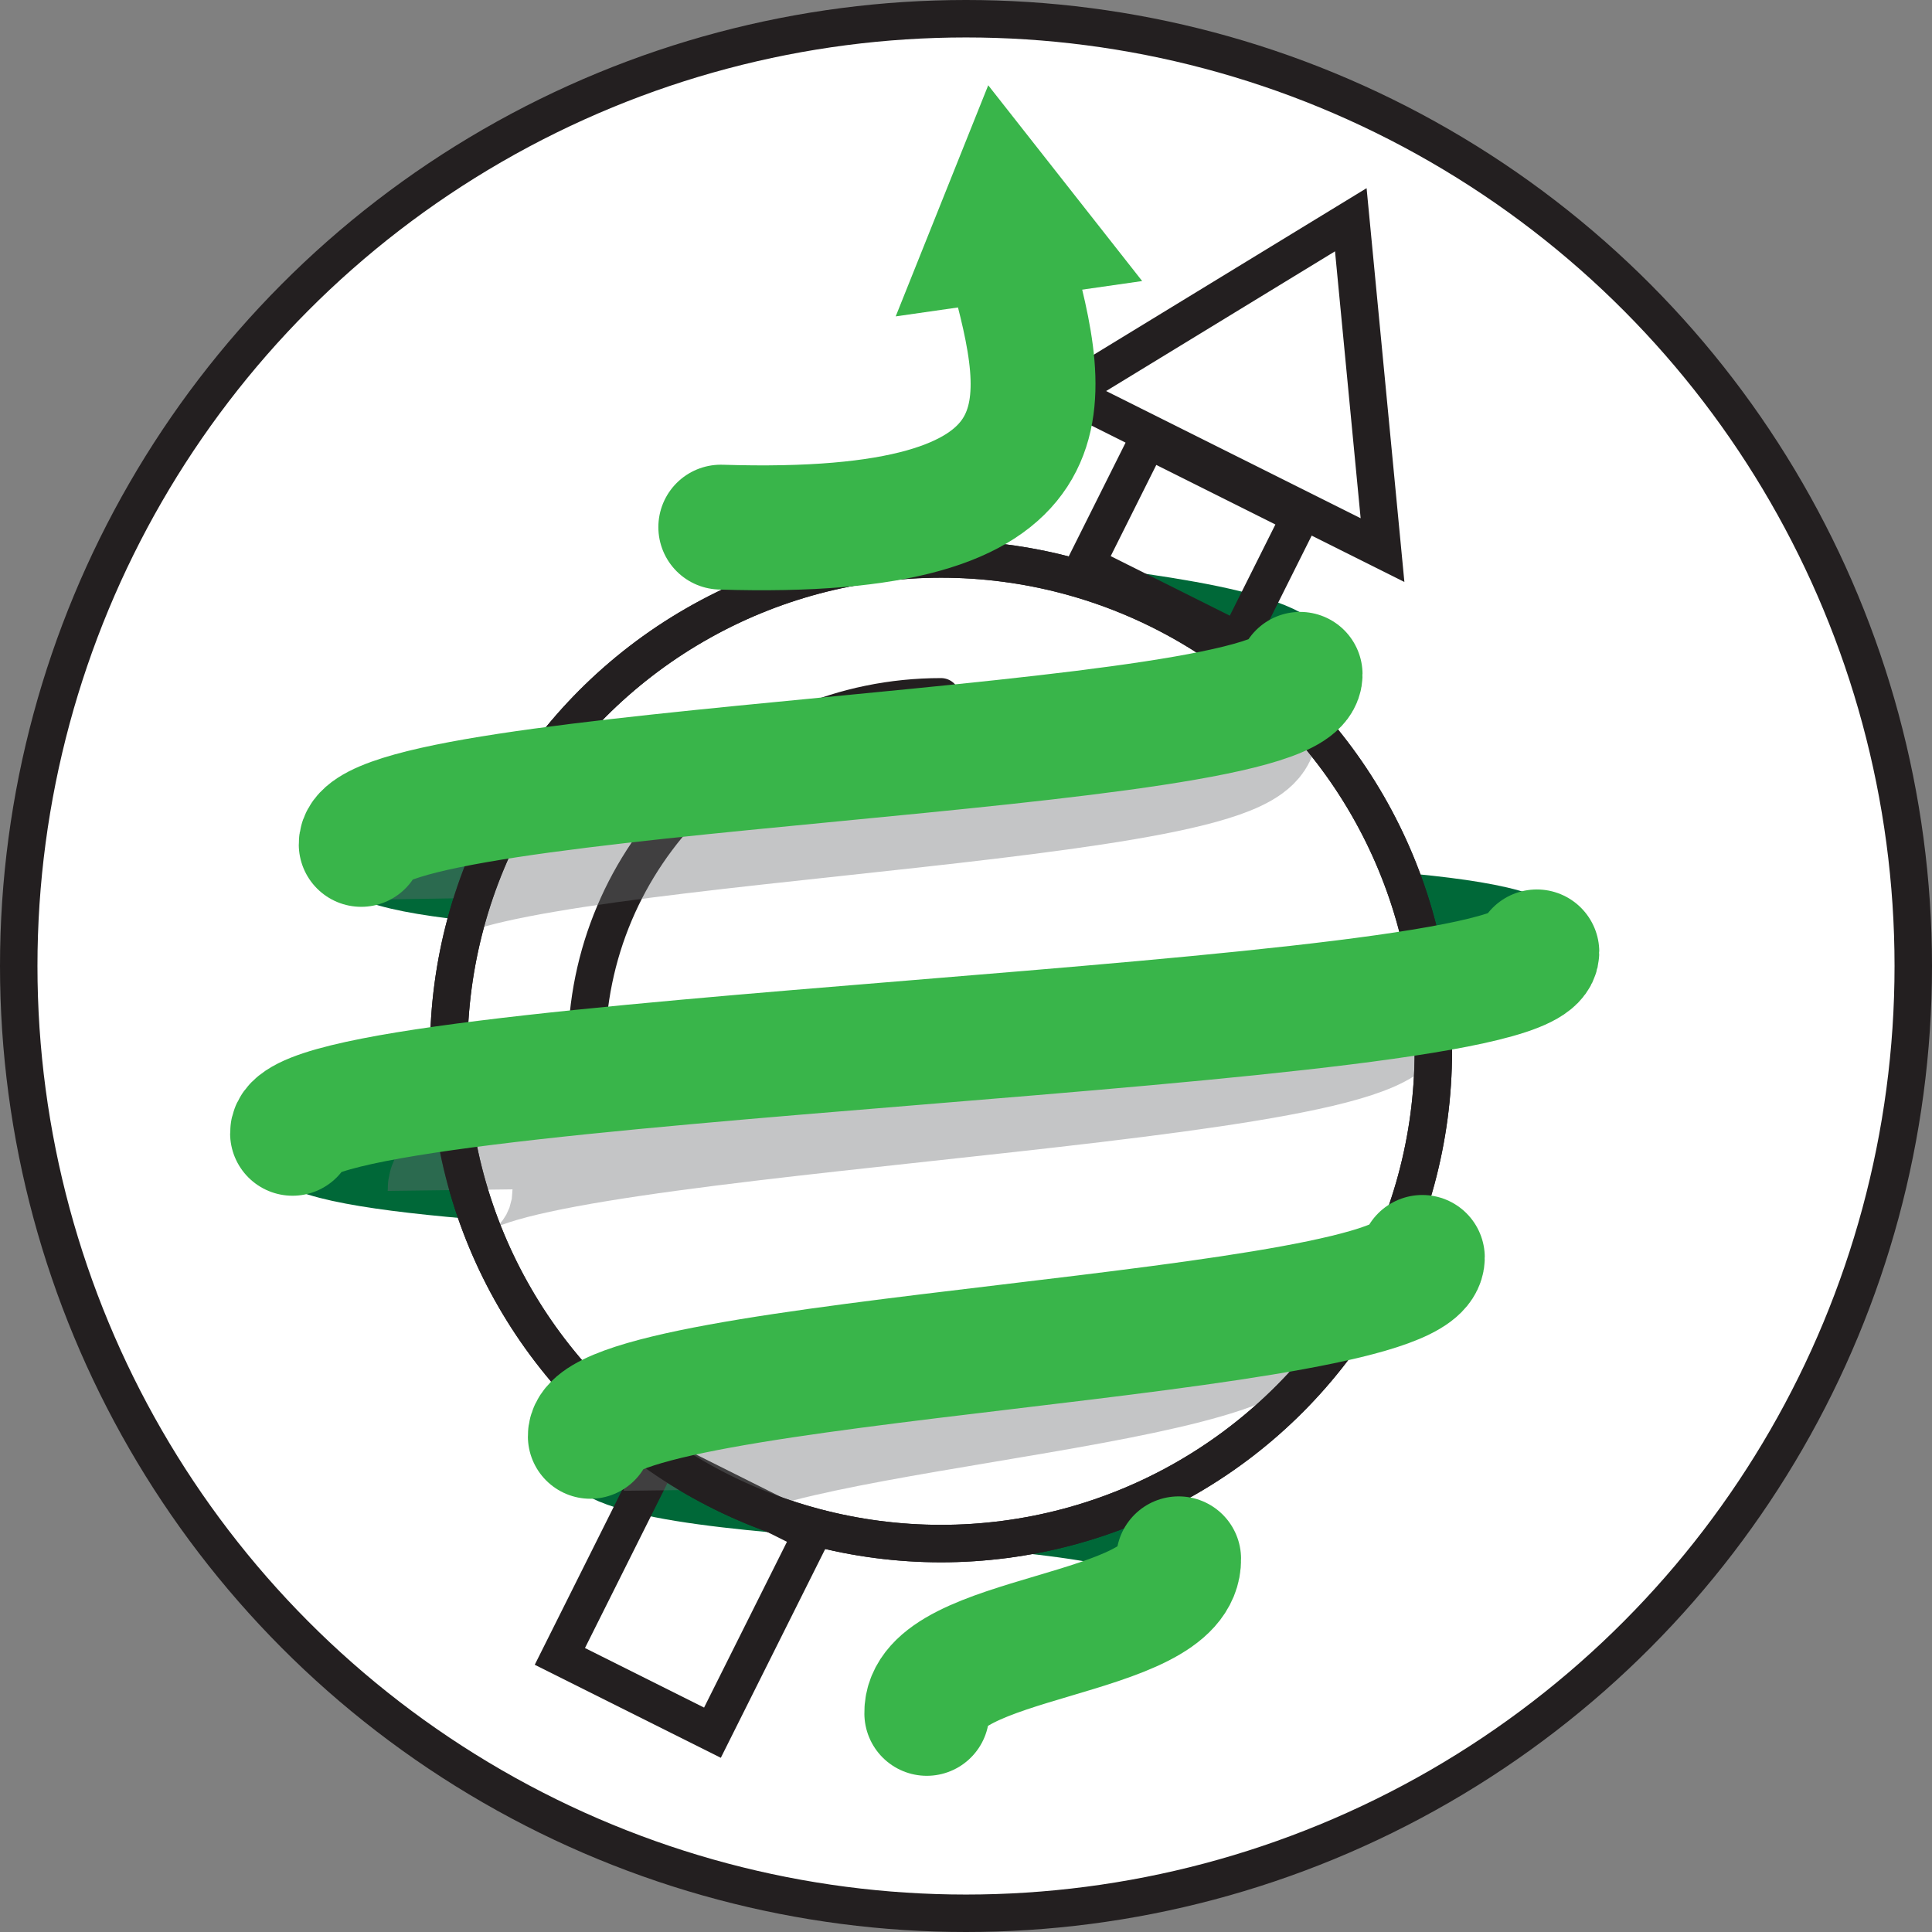
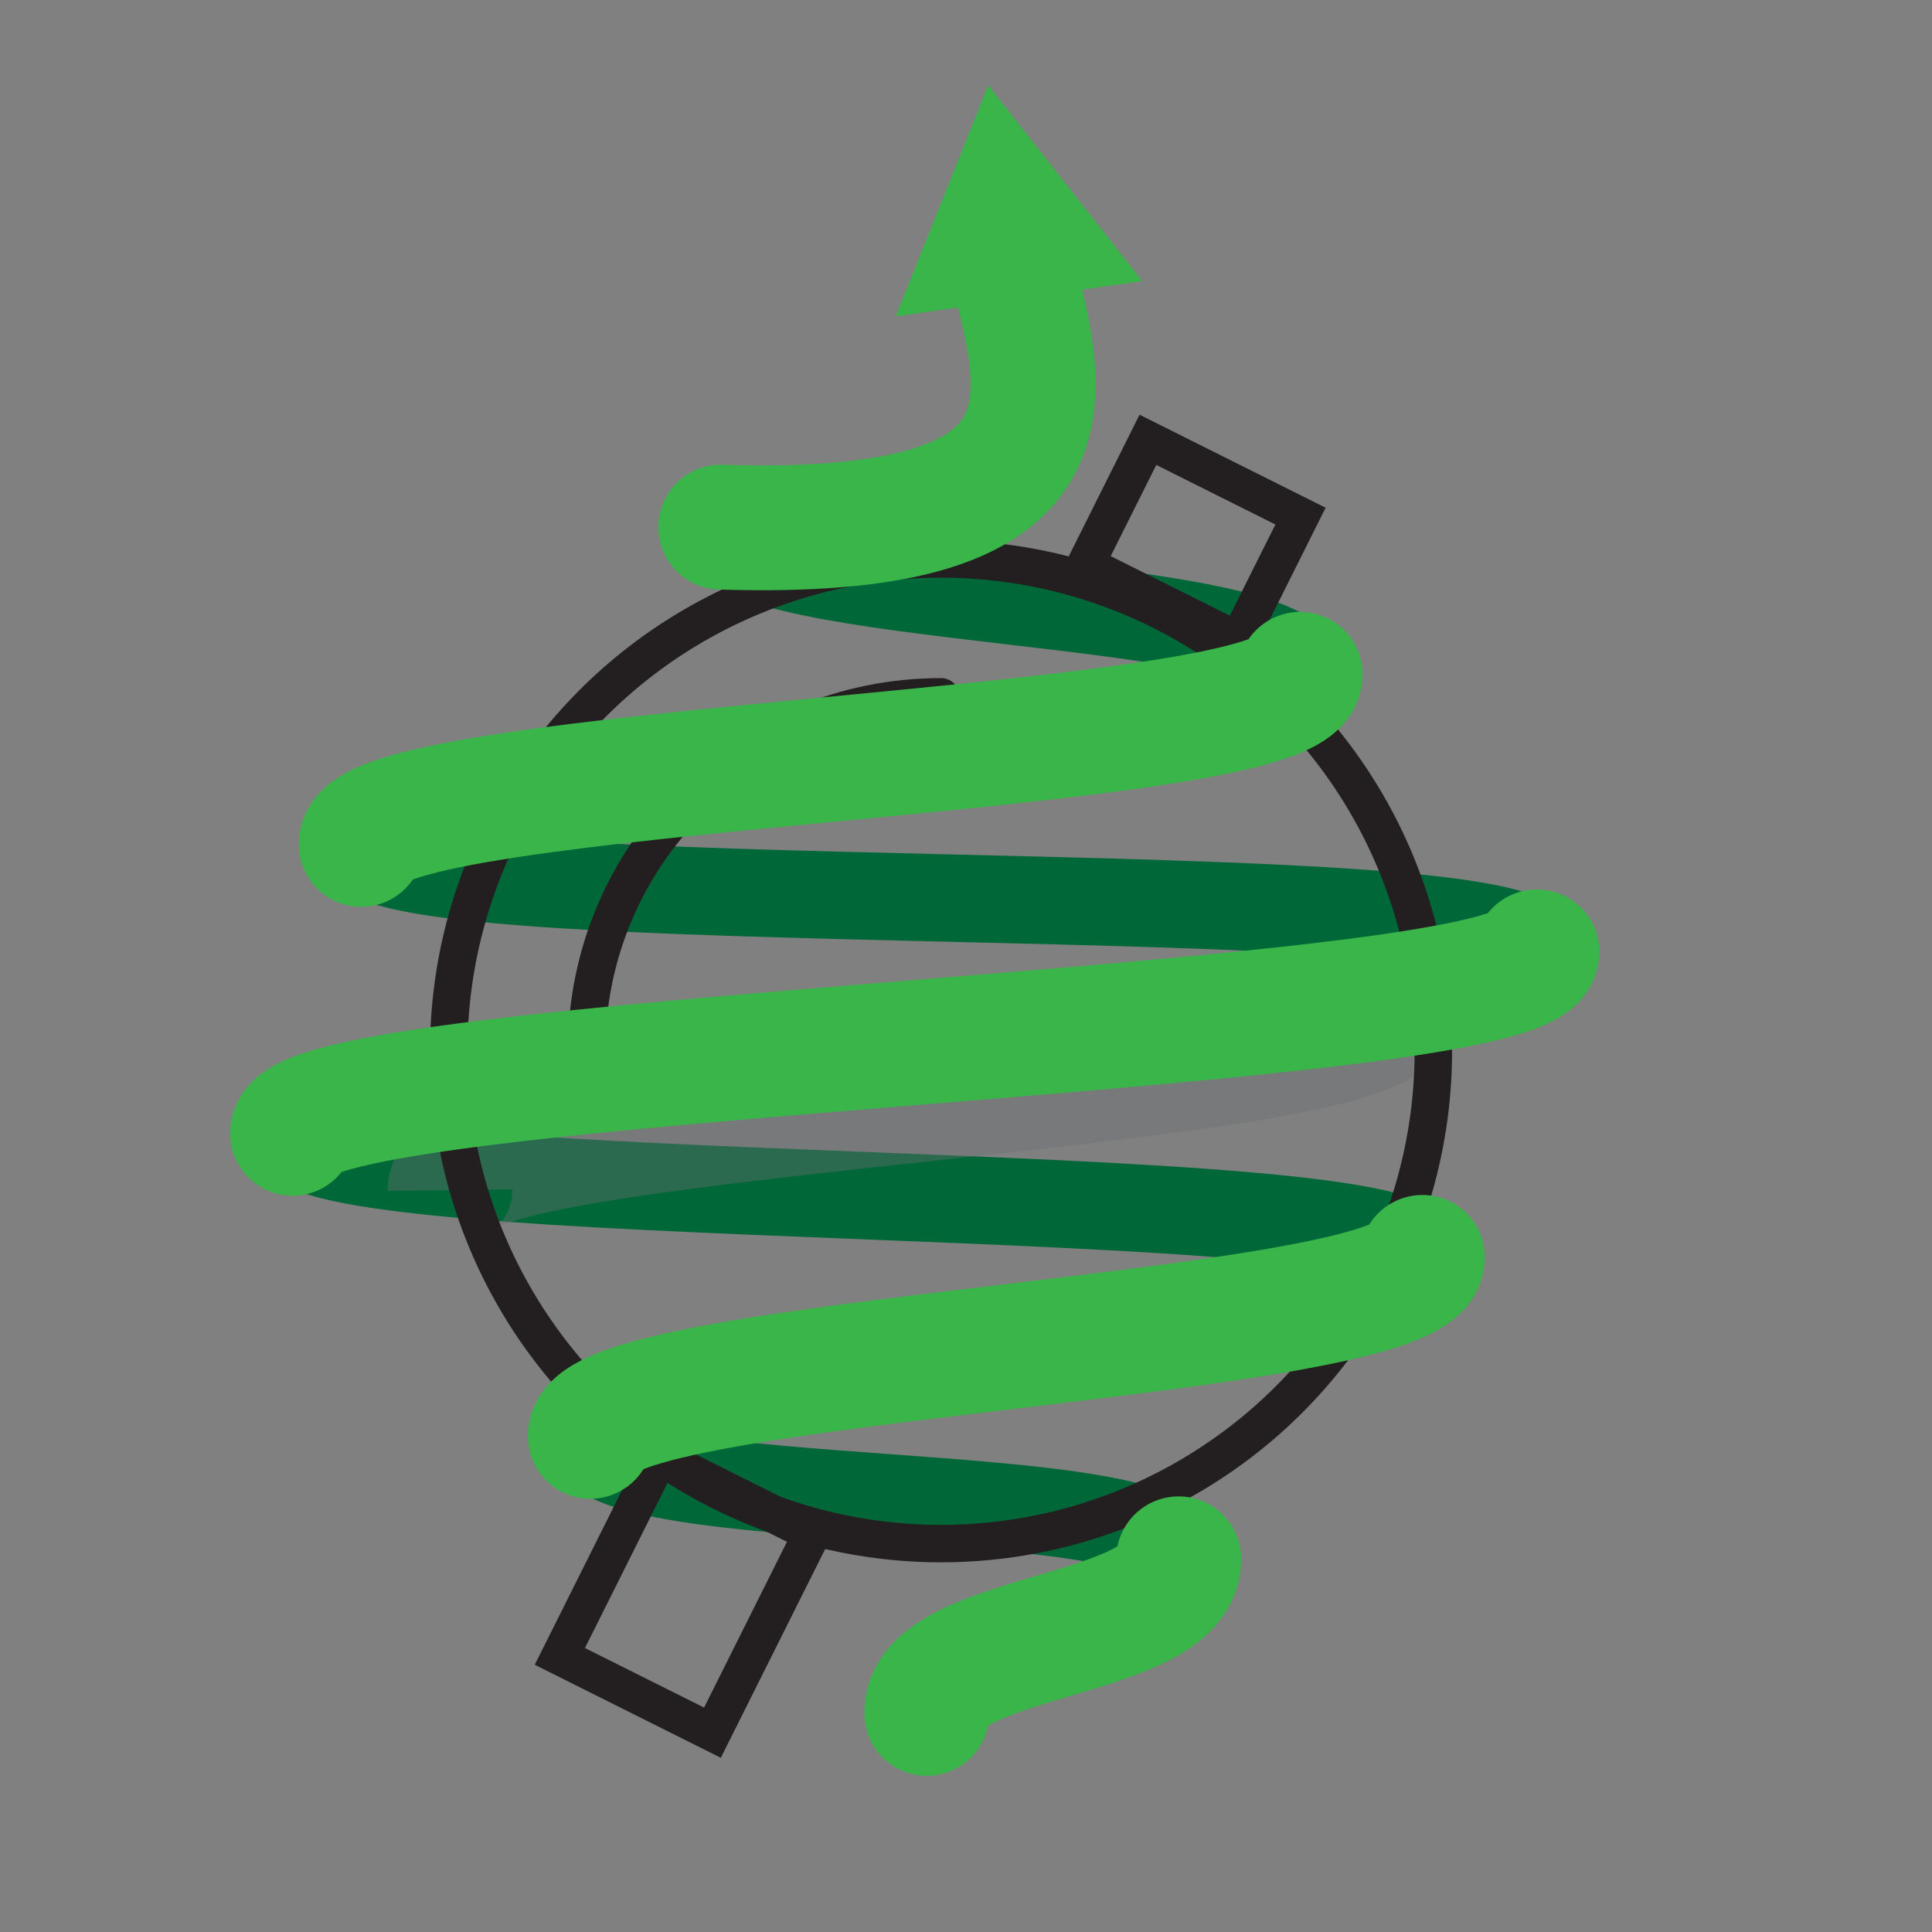
<svg xmlns="http://www.w3.org/2000/svg" viewBox="0 0 154.74 154.74">
  <rect x="0" y="0" width="154.74" height="154.74" fill="#808080" stroke="none" />
  <g stroke-miterlimit="10">
-     <circle cx="77.37" cy="77.37" fill="#fff" r="75.87" stroke="#231f20" stroke-width="3" />
    <path d="m57.73 42.23c.11 6.35 46.3 5.43 46.4 11.78" fill="none" stroke="#006838" stroke-linecap="round" stroke-width="7" />
    <path d="m28.93 67.63c.11 6.35 94.05 2.25 94.16 8.6" fill="none" stroke="#006838" stroke-linecap="round" stroke-width="7" />
    <path d="m23.43 90.77c.11 6.35 90.38 3.59 90.49 9.94" fill="none" stroke="#006838" stroke-linecap="round" stroke-width="7" />
    <path d="m47.27 115.04c.11 6.36 47.02 3.45 47.13 9.81" fill="none" stroke="#006838" stroke-linecap="round" stroke-width="7" />
-     <circle cx="75.37" cy="84.2" fill="#fff" r="39.43" stroke="#231f20" stroke-width="3" />
    <g fill="none">
      <path d="m46.98 84.2c0-15.68 12.71-28.39 28.39-28.39" stroke="#231f20" stroke-linecap="round" stroke-width="3" />
      <path d="m48.12 118.88h13.67v17.85h-13.67z" stroke="#231f20" stroke-linecap="round" stroke-width="3" transform="matrix(.894 .447 -.447 .894 62.94 -11.08)" />
      <path d="m88.76 37.72h13.67v11.17h-13.67z" stroke="#231f20" stroke-linecap="round" stroke-width="3" transform="matrix(.894 .447 -.447 .894 29.45 -38.17)" />
-       <path d="m108.19 17.6 2.54 26.46-25.23-12.61z" stroke="#231f20" stroke-linecap="round" stroke-width="3" />
-       <path d="m100.5 58.38c.1 6.35-67.47 7.27-67.37 13.62" opacity=".4" stroke="#6d6e71" stroke-width="10" />
-       <path d="m102.33 105.01c.08 6.36-47.45 7.98-47.37 14.33" opacity=".4" stroke="#6d6e71" stroke-width="10" />
      <path d="m111.48 80.79c.08 6.35-75.51 8.18-75.43 14.53" opacity=".4" stroke="#6d6e71" stroke-width="10" />
      <circle cx="75.37" cy="84.2" r="39.43" stroke="#231f20" stroke-width="3" />
      <path d="m94.4 124.85c.11 6.36-20.28 6.02-20.17 12.38" stroke="#39b54a" stroke-linecap="round" stroke-width="10" />
      <path d="m113.92 100.71c.11 6.36-66.75 7.98-66.64 14.33" stroke="#39b54a" stroke-linecap="round" stroke-width="10" />
      <path d="m123.09 76.24c.11 6.35-99.77 8.18-99.66 14.53" stroke="#39b54a" stroke-linecap="round" stroke-width="10" />
      <path d="m104.13 54.01c.11 6.35-75.31 7.27-75.2 13.62" stroke="#39b54a" stroke-linecap="round" stroke-width="10" />
      <path d="m80.96 21.06c3.07 11.37 5.58 22.07-23.23 21.16" stroke="#39b54a" stroke-linecap="round" stroke-width="10" />
    </g>
  </g>
  <path d="m71.74 25.34 7.41-18.51 12.33 15.68z" fill="#39b54a" />
</svg>